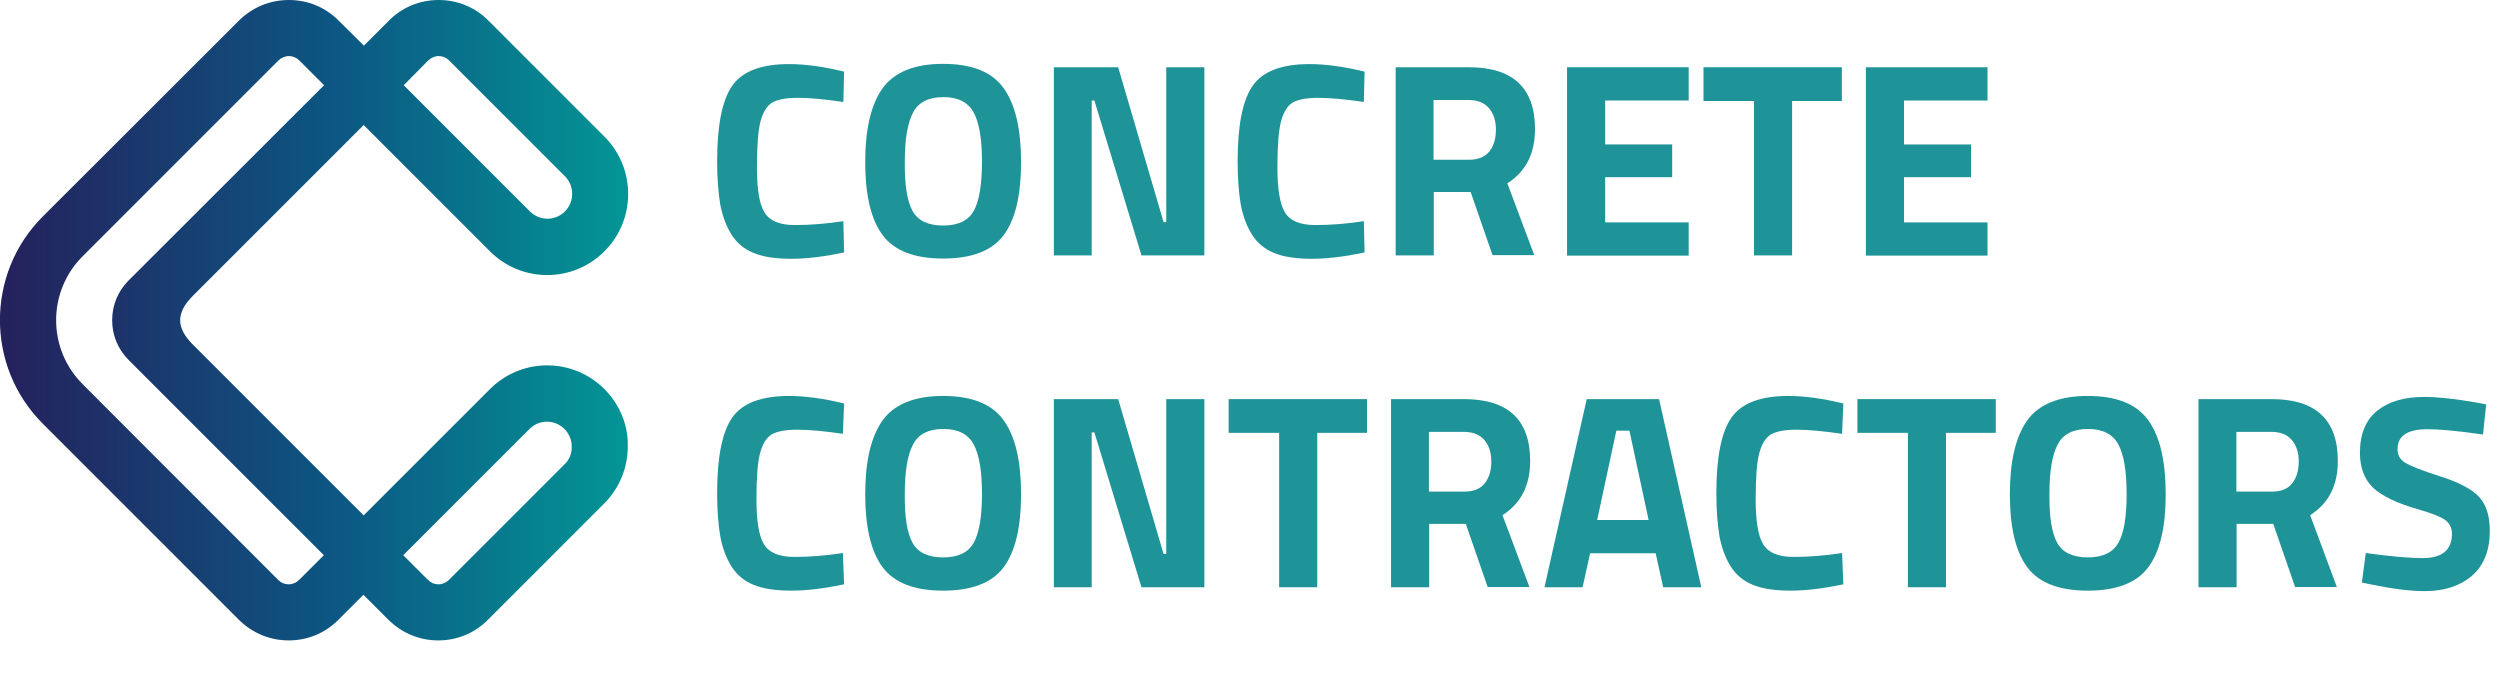
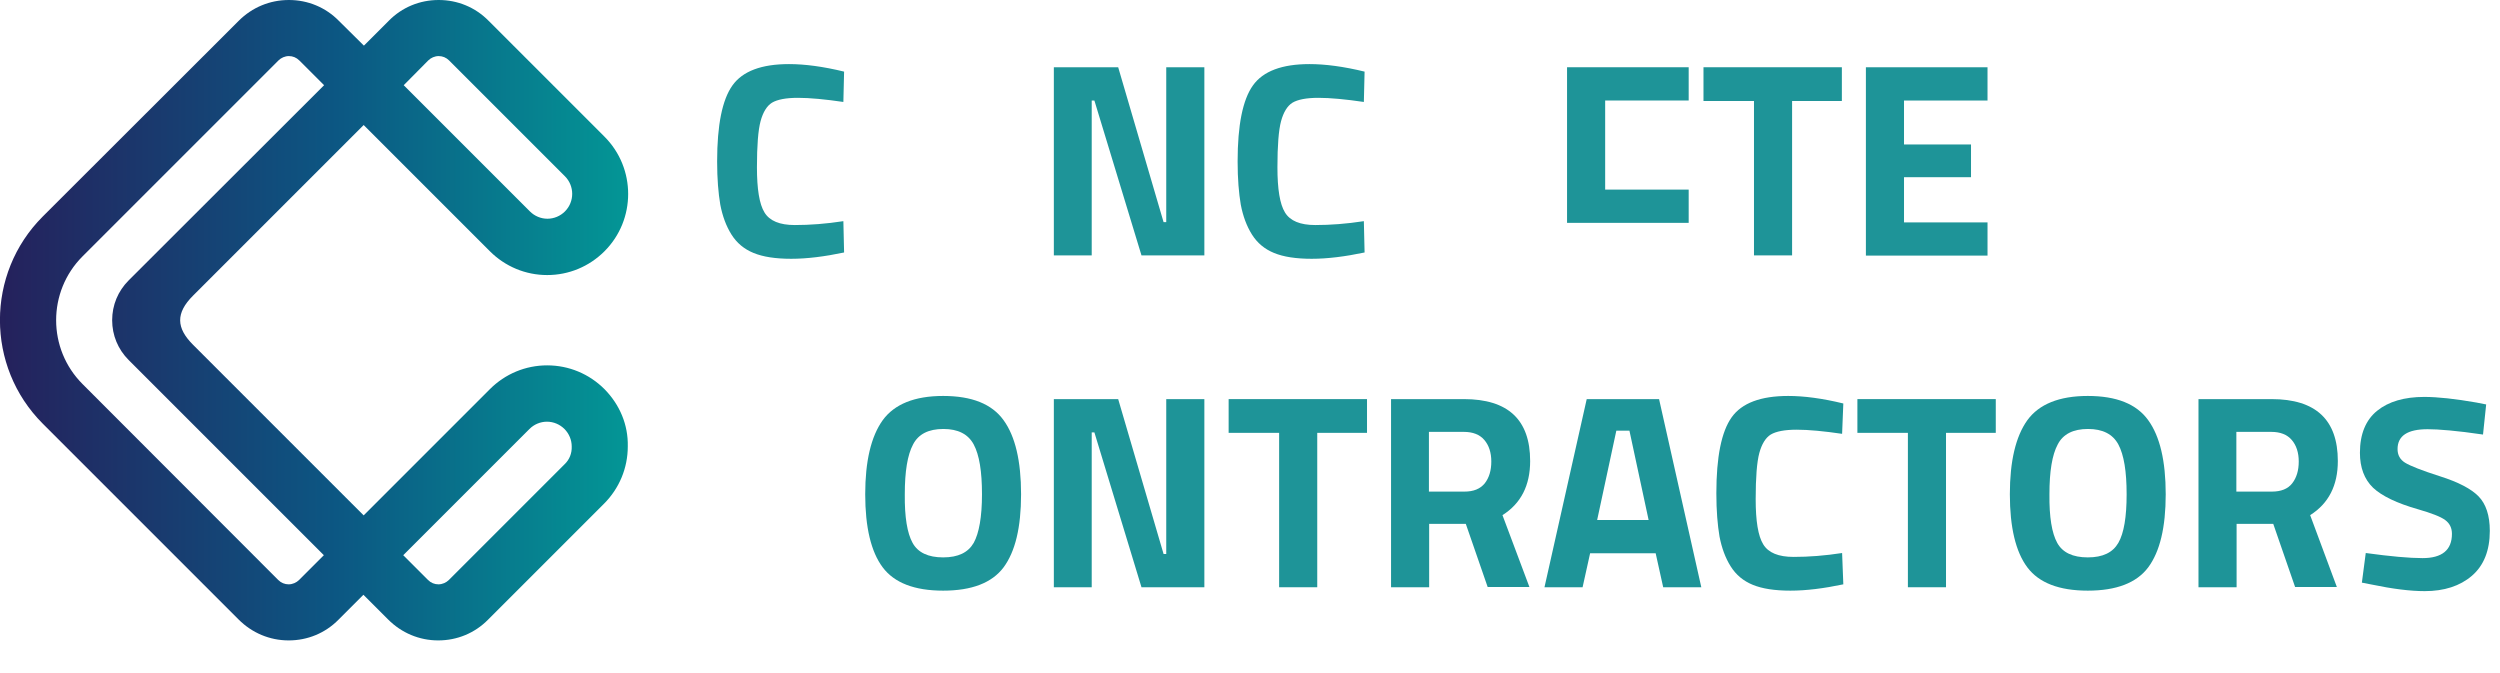
<svg xmlns="http://www.w3.org/2000/svg" version="1.1" x="0px" y="0px" viewBox="0 0 1029.8 277.3" style="enable-background:new 0 0 1029.8 277.3;" xml:space="preserve">
  <style type="text/css">
	.st0{fill:#1E9498;}
	.st1{fill:url(#SVGID_1_);}
</style>
  <g id="Layer_1">
</g>
  <g id="Layer_2">
    <g>
      <g>
        <path class="st0" d="M347.7,104c-8.1,1.7-15.3,2.6-21.8,2.6c-6.5,0-11.6-0.8-15.5-2.4c-3.9-1.6-6.9-4.1-9.1-7.6     c-2.2-3.5-3.7-7.6-4.6-12.3c-0.8-4.7-1.3-10.6-1.3-17.8c0-15,2.1-25.4,6.3-31.3c4.2-5.9,12-8.8,23.3-8.8c6.5,0,14.1,1,22.7,3.1     L347.4,42c-7.5-1.1-13.8-1.7-18.7-1.7c-5,0-8.5,0.7-10.7,2c-2.1,1.3-3.7,3.9-4.7,7.6c-1,3.7-1.5,10.1-1.5,19c0,9,1,15.2,3.1,18.6     c2.1,3.5,6.3,5.2,12.5,5.2c6.3,0,12.9-0.5,20-1.6L347.7,104z" />
-         <path class="st0" d="M413.4,96.9c-4.8,6.4-13.1,9.6-24.9,9.6c-11.8,0-20.1-3.2-24.9-9.6c-4.8-6.4-7.2-16.5-7.2-30.1     c0-13.7,2.4-23.8,7.2-30.5c4.8-6.6,13.1-10,24.9-10c11.8,0,20.1,3.3,24.9,10c4.8,6.6,7.2,16.8,7.2,30.5     C420.6,80.5,418.2,90.5,413.4,96.9z M375.9,86.9c2.2,4,6.4,6,12.6,6s10.3-2,12.6-6c2.2-4,3.4-10.7,3.4-20.1     c0-9.4-1.1-16.2-3.4-20.4c-2.3-4.3-6.5-6.4-12.5-6.4c-6.1,0-10.3,2.1-12.5,6.4c-2.3,4.3-3.4,11.1-3.4,20.4     C372.6,76.3,373.7,82.9,375.9,86.9z" />
        <path class="st0" d="M434.1,105.2V27.7h26.5l18.7,63.8h1.1V27.7h15.7v77.5h-25.9l-19.4-63.8h-1.1v63.8H434.1z" />
        <path class="st0" d="M562.1,104c-8.1,1.7-15.3,2.6-21.8,2.6c-6.5,0-11.6-0.8-15.5-2.4c-3.9-1.6-6.9-4.1-9.1-7.6     c-2.2-3.5-3.7-7.6-4.6-12.3c-0.8-4.7-1.3-10.6-1.3-17.8c0-15,2.1-25.4,6.3-31.3c4.2-5.9,12-8.8,23.3-8.8c6.5,0,14.1,1,22.7,3.1     L561.8,42c-7.5-1.1-13.8-1.7-18.7-1.7c-5,0-8.5,0.7-10.7,2c-2.1,1.3-3.7,3.9-4.7,7.6c-1,3.7-1.5,10.1-1.5,19c0,9,1,15.2,3.1,18.6     c2.1,3.5,6.3,5.2,12.5,5.2c6.3,0,12.9-0.5,20-1.6L562.1,104z" />
-         <path class="st0" d="M590.6,79.2v26h-15.7V27.7H605c18.2,0,27.3,8.5,27.3,25.5c0,10.1-3.8,17.5-11.4,22.3l11.1,29.6h-17.2l-9-26     H590.6z M613.5,62.4c1.8-2.3,2.7-5.3,2.7-9c0-3.7-1-6.7-2.9-8.9c-1.9-2.2-4.7-3.3-8.4-3.3h-14.4v24.6h14.6     C608.9,65.8,611.7,64.6,613.5,62.4z" />
-         <path class="st0" d="M645.5,105.2V27.7h50.1v13.7h-34.4v18.1h27.6V73h-27.6v18.6h34.4v13.7H645.5z" />
+         <path class="st0" d="M645.5,105.2V27.7h50.1v13.7h-34.4v18.1h27.6h-27.6v18.6h34.4v13.7H645.5z" />
        <path class="st0" d="M701.7,41.6V27.7h57v13.9h-20.5v63.6h-15.7V41.6H701.7z" />
        <path class="st0" d="M768.6,105.2V27.7h50.1v13.7h-34.4v18.1h27.6V73h-27.6v18.6h34.4v13.7H768.6z" />
-         <path class="st0" d="M347.7,240.7c-8.1,1.7-15.3,2.6-21.8,2.6c-6.5,0-11.6-0.8-15.5-2.4s-6.9-4.1-9.1-7.6     c-2.2-3.5-3.7-7.6-4.6-12.3c-0.8-4.7-1.3-10.6-1.3-17.8c0-15,2.1-25.4,6.3-31.3c4.2-5.9,12-8.8,23.3-8.8c6.5,0,14.1,1,22.7,3.1     l-0.5,12.5c-7.5-1.1-13.8-1.7-18.7-1.7c-5,0-8.5,0.7-10.7,2c-2.1,1.3-3.7,3.9-4.7,7.6c-1,3.7-1.5,10.1-1.5,19     c0,9,1,15.2,3.1,18.6c2.1,3.5,6.3,5.2,12.5,5.2c6.3,0,12.9-0.5,20-1.6L347.7,240.7z" />
        <path class="st0" d="M413.4,233.7c-4.8,6.4-13.1,9.6-24.9,9.6c-11.8,0-20.1-3.2-24.9-9.6c-4.8-6.4-7.2-16.5-7.2-30.1     s2.4-23.8,7.2-30.5c4.8-6.6,13.1-10,24.9-10c11.8,0,20.1,3.3,24.9,10c4.8,6.6,7.2,16.8,7.2,30.5S418.2,227.2,413.4,233.7z      M375.9,223.6c2.2,4,6.4,6,12.6,6s10.3-2,12.6-6c2.2-4,3.4-10.7,3.4-20c0-9.4-1.1-16.2-3.4-20.5c-2.3-4.3-6.5-6.4-12.5-6.4     c-6.1,0-10.3,2.1-12.5,6.4c-2.3,4.3-3.4,11.1-3.4,20.5C372.6,213,373.7,219.6,375.9,223.6z" />
        <path class="st0" d="M434.1,241.9v-77.5h26.5l18.7,63.8h1.1v-63.8h15.7v77.5h-25.9l-19.4-63.8h-1.1v63.8H434.1z" />
        <path class="st0" d="M506.1,178.3v-13.9h57v13.9h-20.5v63.6h-15.7v-63.6H506.1z" />
        <path class="st0" d="M588.7,215.9v26h-15.7v-77.5H603c18.2,0,27.3,8.5,27.3,25.5c0,10.1-3.8,17.5-11.4,22.3l11.1,29.6h-17.2     l-9-26H588.7z M611.6,199.1c1.8-2.3,2.7-5.3,2.7-9c0-3.7-1-6.7-2.9-8.9c-1.9-2.2-4.7-3.3-8.4-3.3h-14.4v24.6h14.6     C607,202.5,609.7,201.4,611.6,199.1z" />
        <path class="st0" d="M636.2,241.9l17.4-77.5h29.8l17.4,77.5h-15.7l-3.1-14H655l-3.1,14H636.2z M665.8,177.4l-7.9,36.8h21.2     l-7.9-36.8H665.8z" />
        <path class="st0" d="M759.3,240.7c-8.1,1.7-15.3,2.6-21.8,2.6c-6.5,0-11.6-0.8-15.5-2.4s-6.9-4.1-9.1-7.6     c-2.2-3.5-3.7-7.6-4.6-12.3c-0.8-4.7-1.3-10.6-1.3-17.8c0-15,2.1-25.4,6.3-31.3c4.2-5.9,12-8.8,23.3-8.8c6.5,0,14.1,1,22.7,3.1     l-0.5,12.5c-7.5-1.1-13.8-1.7-18.7-1.7c-5,0-8.5,0.7-10.7,2c-2.1,1.3-3.7,3.9-4.7,7.6c-1,3.7-1.5,10.1-1.5,19     c0,9,1,15.2,3.1,18.6c2.1,3.5,6.3,5.2,12.5,5.2c6.3,0,12.9-0.5,20-1.6L759.3,240.7z" />
        <path class="st0" d="M765.1,178.3v-13.9h57v13.9h-20.5v63.6h-15.7v-63.6H765.1z" />
        <path class="st0" d="M884.9,233.7c-4.8,6.4-13.1,9.6-24.9,9.6c-11.8,0-20.1-3.2-24.9-9.6c-4.8-6.4-7.2-16.5-7.2-30.1     s2.4-23.8,7.2-30.5c4.8-6.6,13.1-10,24.9-10c11.8,0,20.1,3.3,24.9,10c4.8,6.6,7.2,16.8,7.2,30.5S889.7,227.2,884.9,233.7z      M847.4,223.6c2.2,4,6.4,6,12.6,6s10.3-2,12.6-6s3.4-10.7,3.4-20c0-9.4-1.1-16.2-3.4-20.5c-2.3-4.3-6.5-6.4-12.5-6.4     c-6.1,0-10.3,2.1-12.5,6.4c-2.3,4.3-3.4,11.1-3.4,20.5C844.1,213,845.2,219.6,847.4,223.6z" />
        <path class="st0" d="M921.3,215.9v26h-15.7v-77.5h30.1c18.2,0,27.3,8.5,27.3,25.5c0,10.1-3.8,17.5-11.4,22.3l11,29.6h-17.2l-9-26     H921.3z M944.2,199.1c1.8-2.3,2.7-5.3,2.7-9c0-3.7-1-6.7-2.9-8.9c-1.9-2.2-4.7-3.3-8.4-3.3h-14.4v24.6h14.6     C939.6,202.5,942.4,201.4,944.2,199.1z" />
        <path class="st0" d="M1000,176.8c-8.3,0-12.4,2.7-12.4,8.2c0,2.4,1,4.3,3.1,5.6c2.1,1.3,6.9,3.2,14.4,5.6     c7.6,2.4,12.9,5.2,15.9,8.3c3,3.1,4.6,7.8,4.6,14.2c0,8.1-2.5,14.3-7.4,18.5c-4.9,4.2-11.4,6.3-19.4,6.3     c-5.9,0-13.2-0.9-21.8-2.7l-4.1-0.8l1.6-12.2c10.2,1.4,18,2.1,23.4,2.1c8,0,12.1-3.3,12.1-10c0-2.4-0.9-4.3-2.8-5.7     c-1.9-1.4-5.6-2.8-11.1-4.4c-8.8-2.5-15-5.5-18.6-8.9c-3.6-3.5-5.4-8.3-5.4-14.4c0-7.7,2.4-13.5,7.1-17.3     c4.7-3.8,11.2-5.7,19.4-5.7c5.6,0,12.8,0.8,21.4,2.3l4.1,0.8l-1.3,12.4C1012,177.4,1004.4,176.8,1000,176.8z" />
      </g>
    </g>
    <linearGradient id="SVGID_1_" gradientUnits="userSpaceOnUse" x1="-6.55" y1="131.89" x2="275.831" y2="131.89">
      <stop offset="0" style="stop-color:#261E5A" />
      <stop offset="0.515" style="stop-color:#0C5783" />
      <stop offset="1" style="stop-color:#029F98" />
    </linearGradient>
    <path class="st1" d="M249,160.3c-6.3-6.3-14.7-9.8-23.6-9.8c-8.9,0-17.3,3.5-23.6,9.8l-52,52L79.5,142c-6.9-6.9-7.2-13,0-20.2   l70.3-70.3l52,52c6.3,6.3,14.7,9.8,23.6,9.8c8.9,0,17.3-3.5,23.6-9.8c13-13,13-34.2,0-47.2L201.3,8.6C195.8,3,188.5,0,180.7,0   c-7.8,0-15.1,3-20.6,8.6l-10.2,10.2L139.6,8.6C134.1,3,126.8,0,119,0c-7.8,0-15.1,3-20.7,8.6L17.6,89.2   c-23.5,23.5-23.5,61.8,0,85.3l80.7,80.7c5.5,5.5,12.8,8.6,20.6,8.6c7.8,0,15.1-3,20.6-8.6l10.2-10.2l10.2,10.2   c5.5,5.5,12.8,8.6,20.6,8.6c7.8,0,15.1-3,20.6-8.6l47.7-47.7c6.3-6.3,9.8-14.7,9.8-23.6C258.8,175,255.3,166.7,249,160.3z    M176.4,24.9c1.1-1.1,2.7-1.8,4.3-1.8c1.6,0,3.1,0.6,4.3,1.8l47.7,47.7c4,4,4,10.5,0,14.5c-1.9,1.9-4.5,3-7.2,3s-5.3-1.1-7.2-3   l-52-52L176.4,24.9z M123.2,238.9c-1.1,1.1-2.7,1.8-4.3,1.8c-1.6,0-3.1-0.6-4.3-1.8L34,158.2c-14.5-14.5-14.5-38.1,0-52.6   l80.7-80.7c1.1-1.1,2.7-1.8,4.3-1.8c1.6,0,3.1,0.6,4.3,1.8l10.2,10.2L53,115.5c-4.4,4.4-6.8,10.2-6.8,16.4c0,6.2,2.4,12,6.8,16.4   l80.4,80.4L123.2,238.9z M232.6,191.2l-47.7,47.7c-1.1,1.1-2.7,1.8-4.3,1.8c-1.6,0-3.1-0.6-4.3-1.8l-10.2-10.2l52-52   c1.9-1.9,4.5-3,7.2-3c2.7,0,5.3,1.1,7.2,3c1.9,1.9,3,4.5,3,7.2C235.6,186.7,234.6,189.3,232.6,191.2z" />
    <g>
	</g>
    <g>
	</g>
    <g>
	</g>
    <g>
	</g>
    <g>
	</g>
    <g>
	</g>
  </g>
</svg>